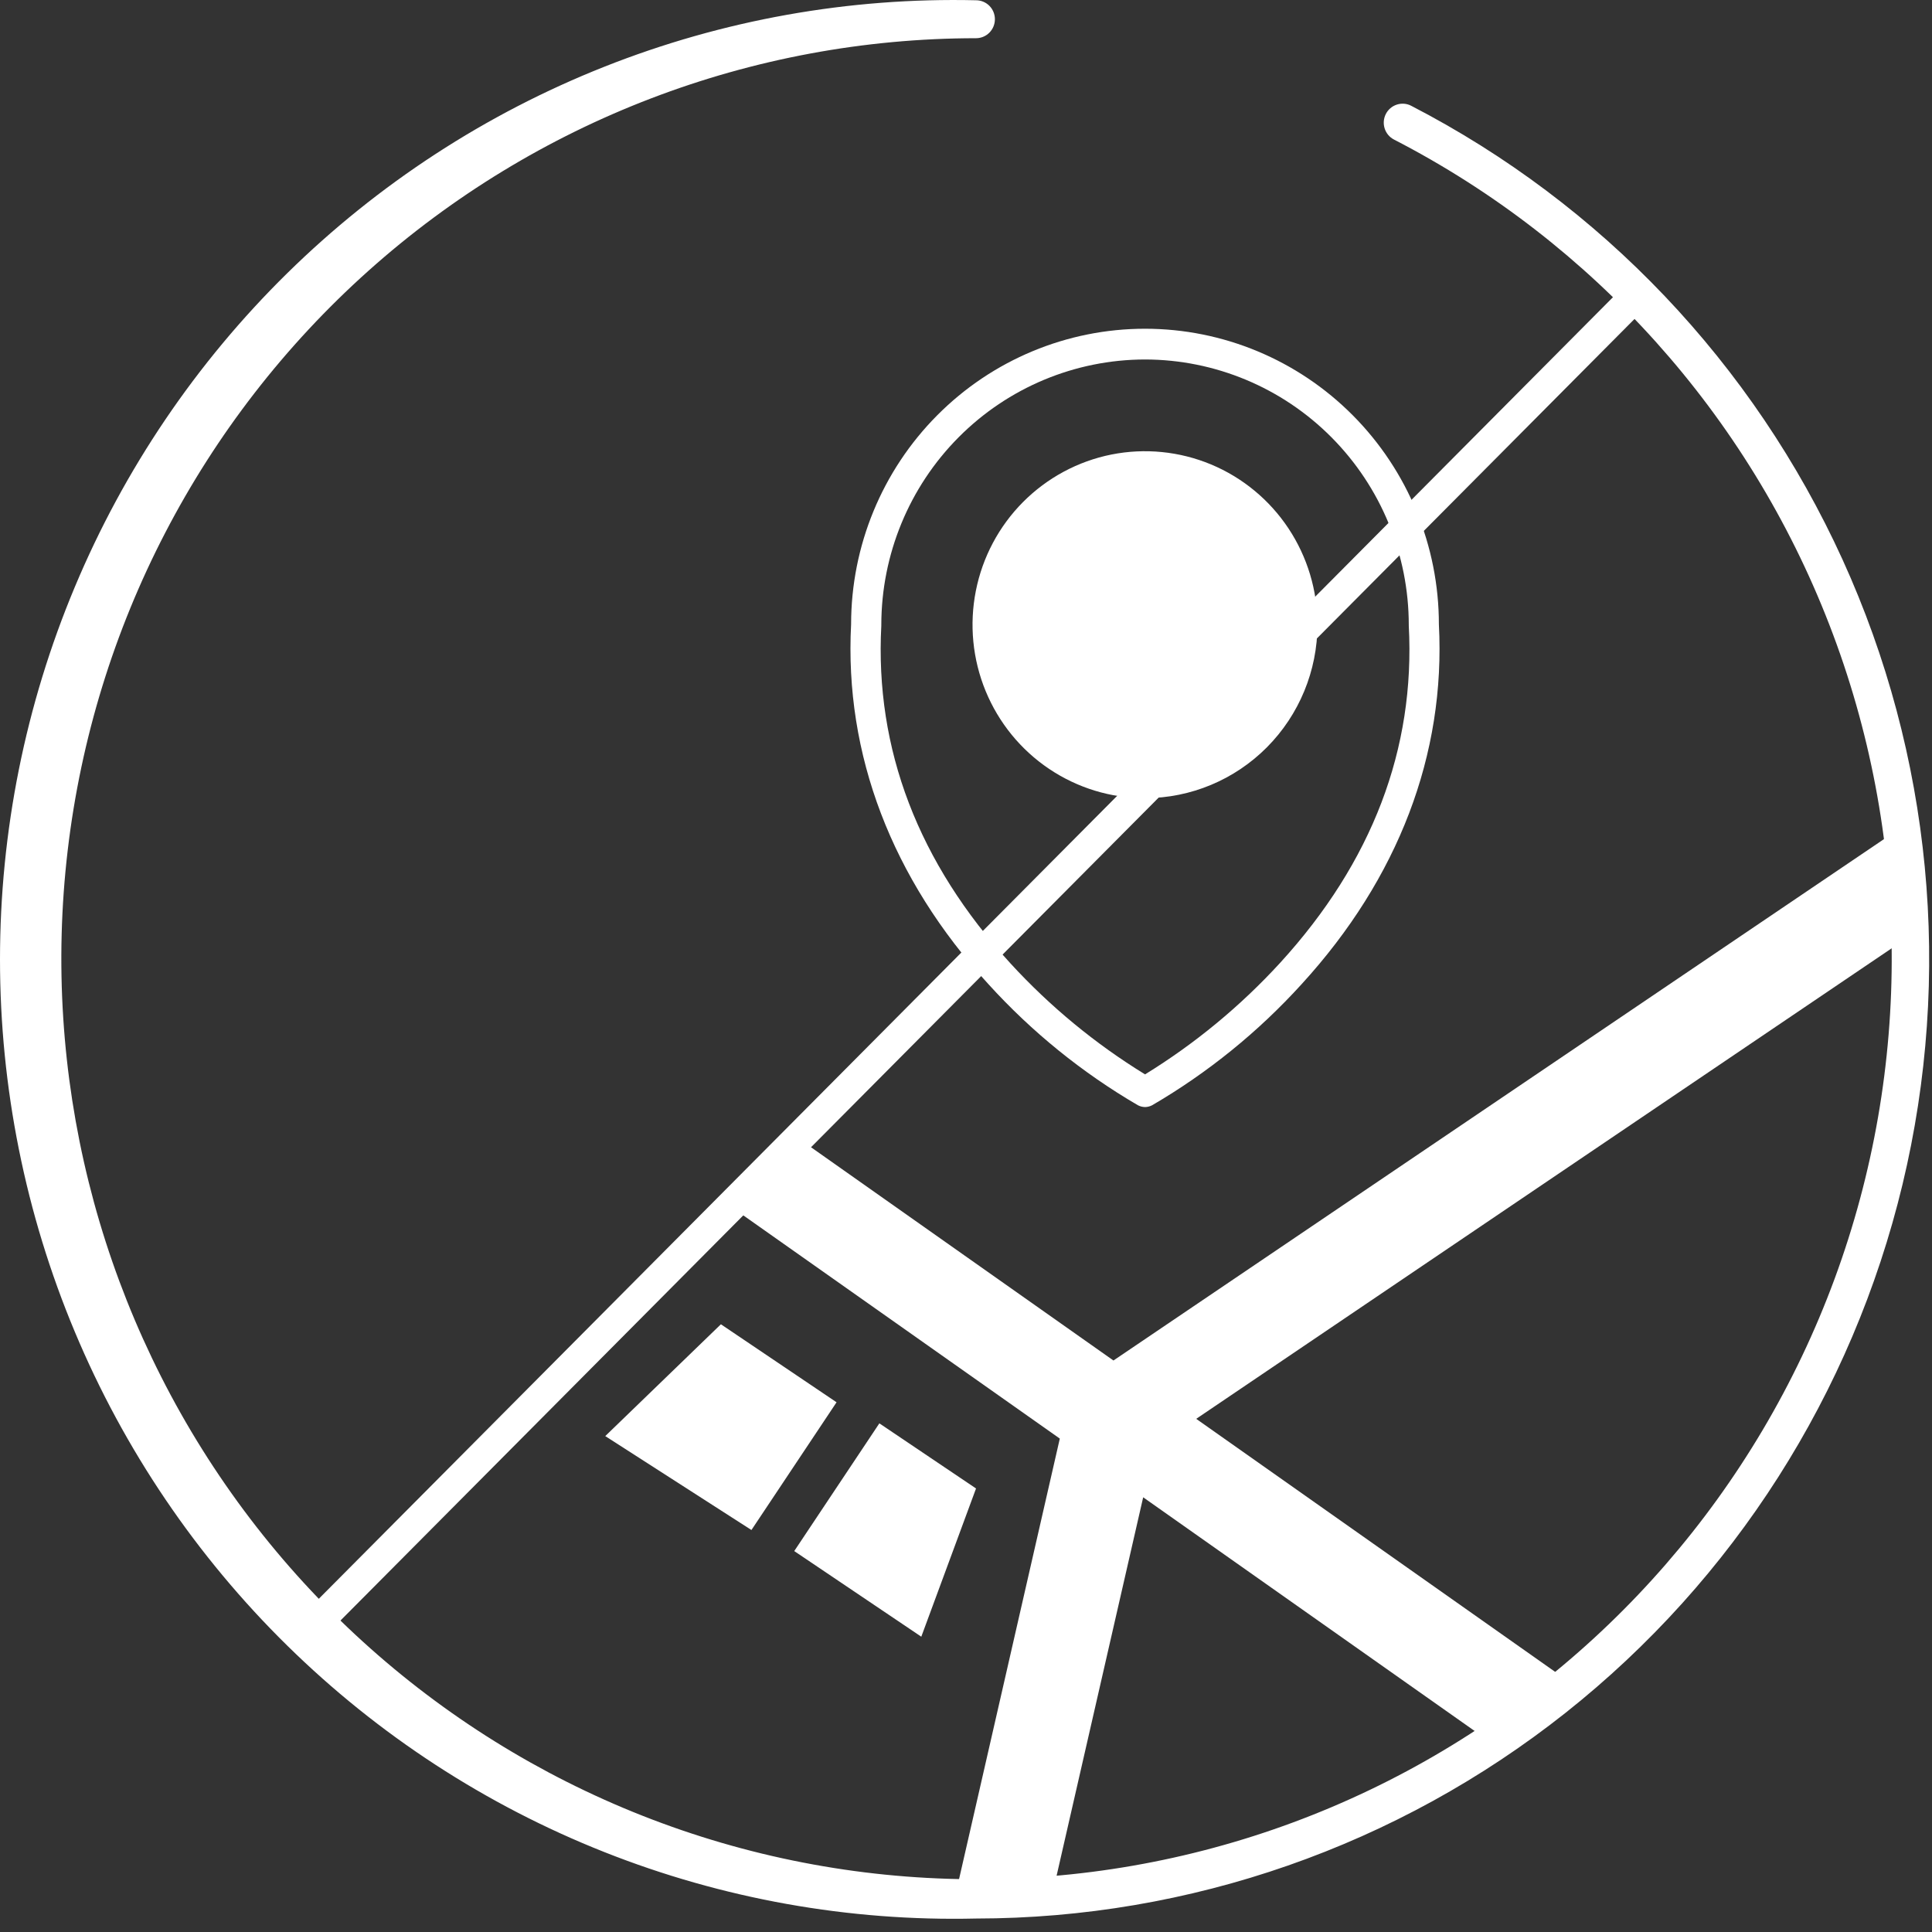
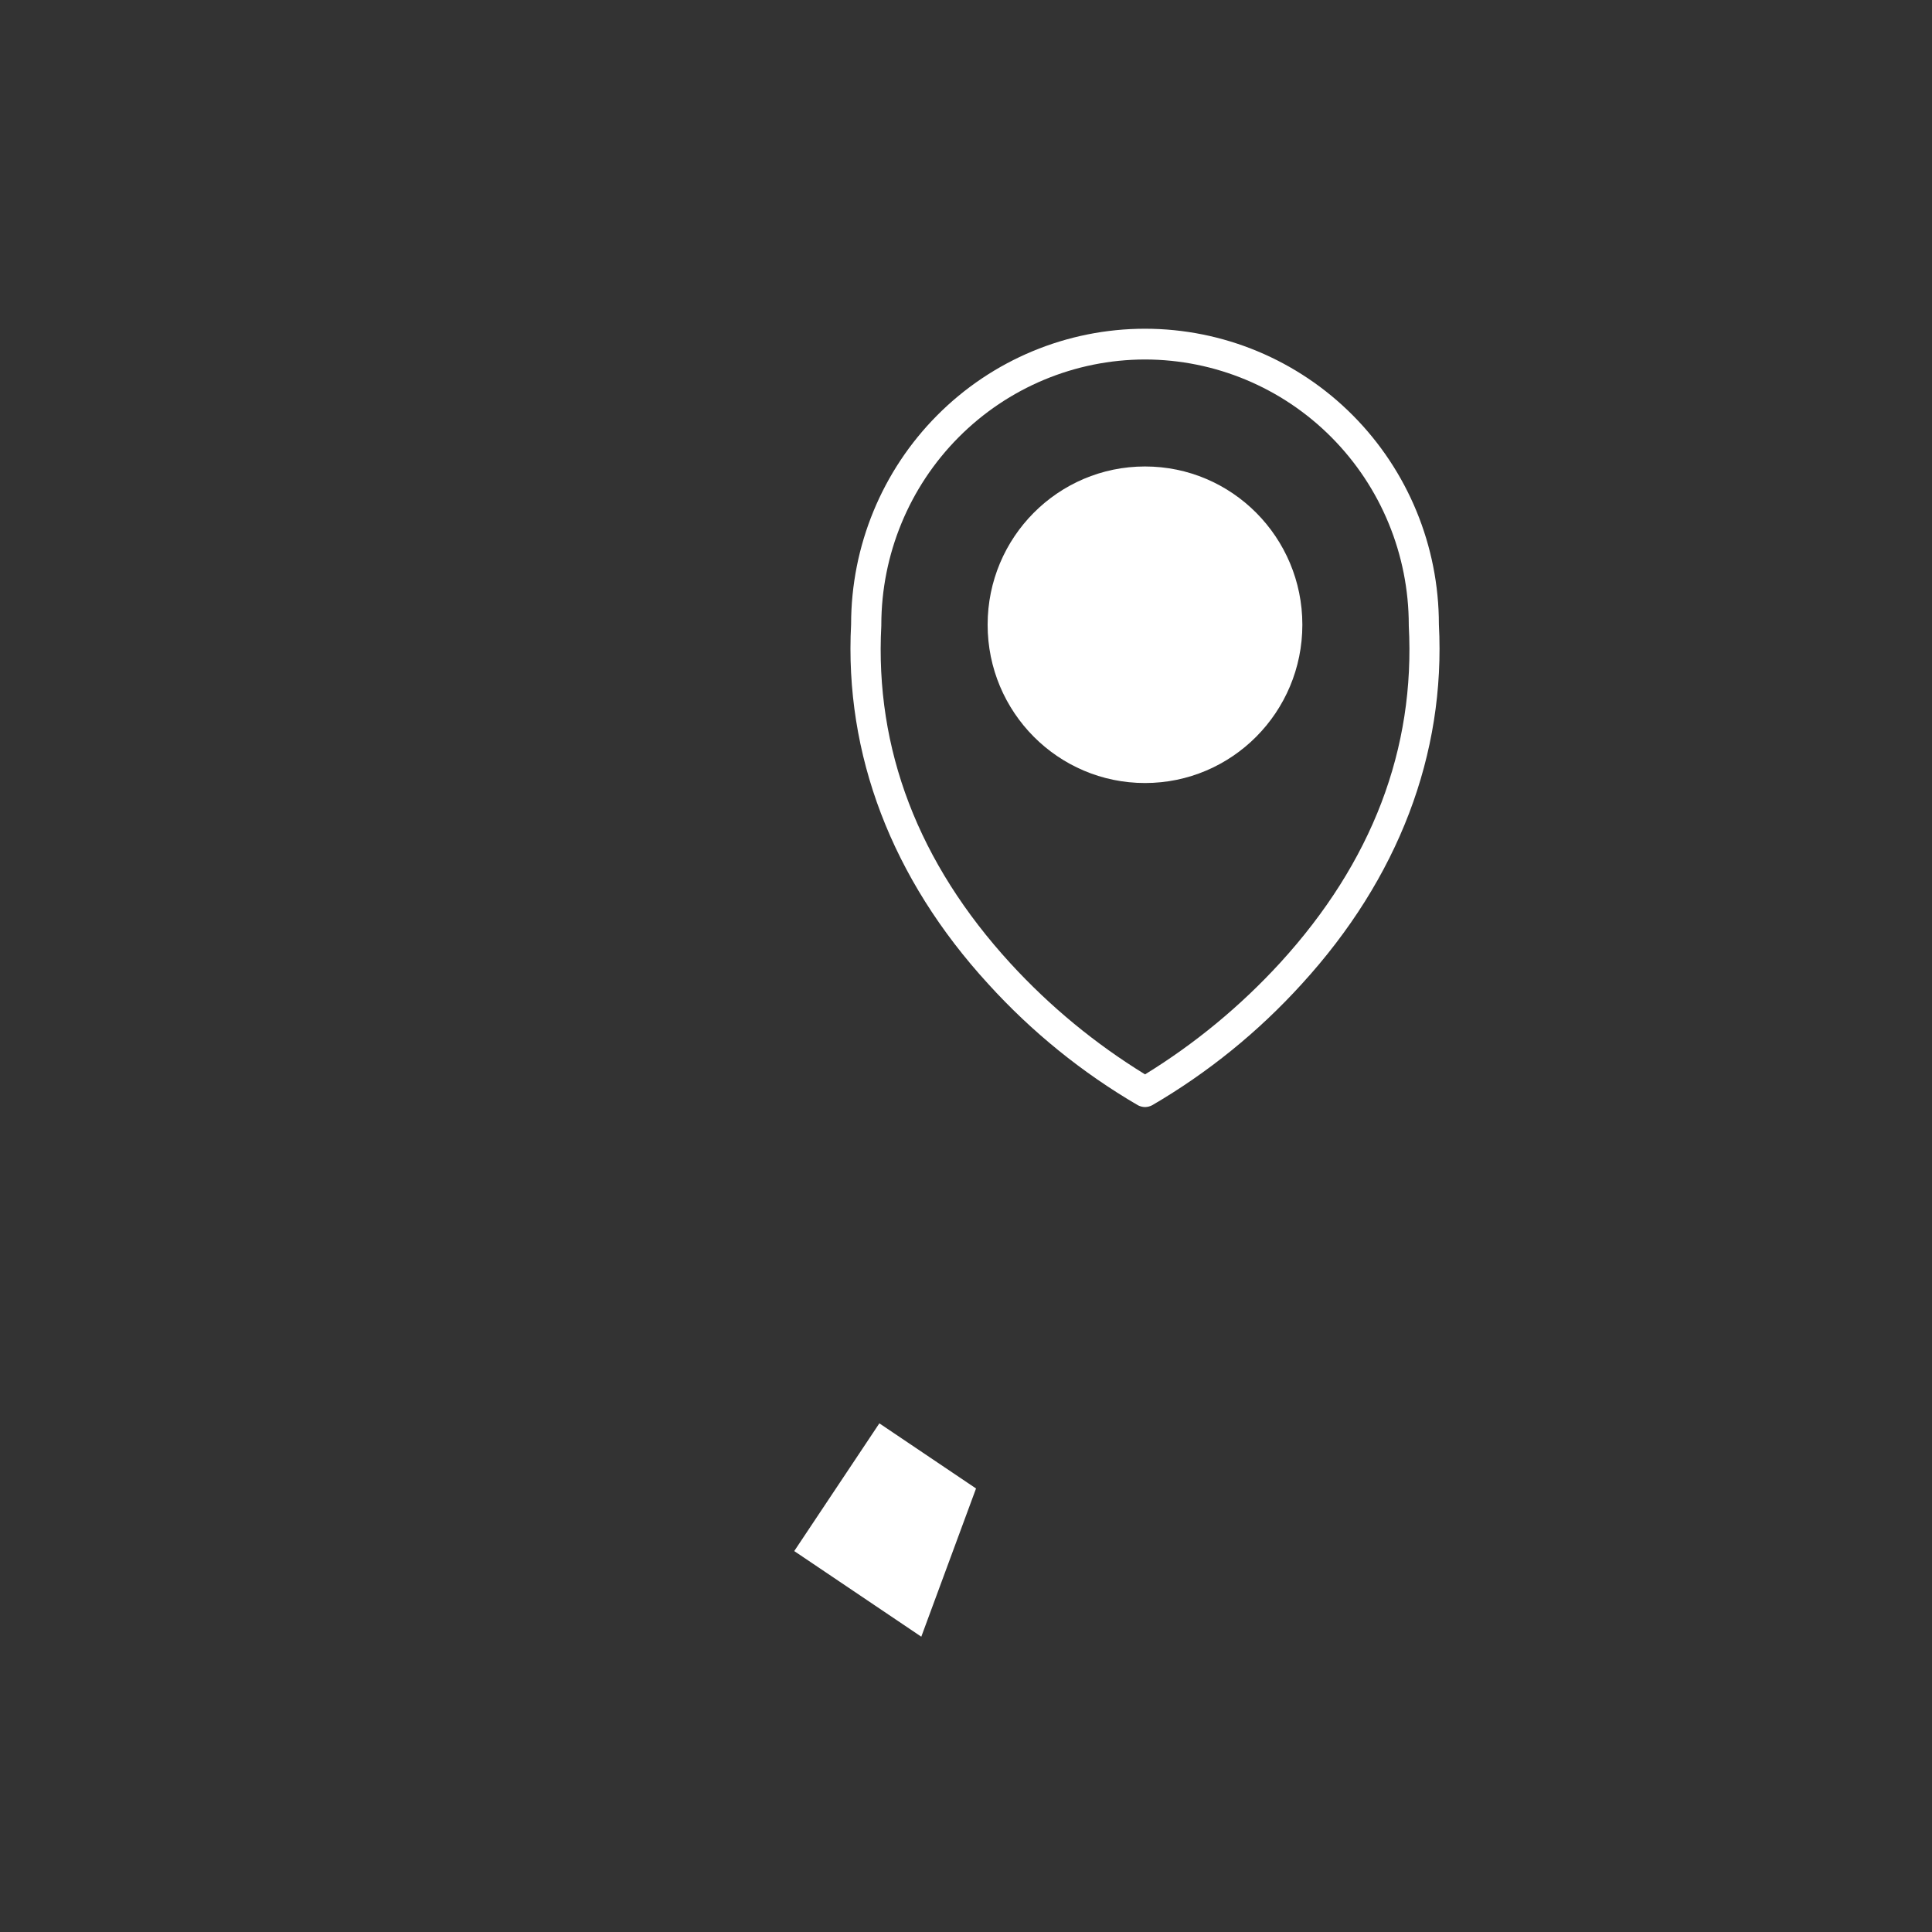
<svg xmlns="http://www.w3.org/2000/svg" width="72" height="72" viewBox="0 0 72 72" fill="none">
  <rect x="0" y="0" width="72" height="72" fill="#333333" stroke="none" />
-   <path d="M36.374 71.357C31.723 71.37 27.116 70.453 22.82 68.662C18.523 66.87 14.623 64.24 11.345 60.922C11.292 60.869 11.251 60.806 11.222 60.738C11.194 60.669 11.179 60.595 11.179 60.521C11.179 60.447 11.194 60.373 11.222 60.304C11.251 60.236 11.292 60.173 11.345 60.121L60.608 10.575C60.66 10.523 60.722 10.481 60.79 10.452C60.858 10.424 60.932 10.409 61.005 10.409C61.08 10.409 61.153 10.424 61.221 10.452C61.289 10.481 61.351 10.523 61.403 10.575C66.353 15.554 69.725 21.899 71.09 28.805C72.456 35.711 71.755 42.869 69.076 49.375C66.397 55.88 61.86 61.441 56.039 65.353C50.218 69.265 43.375 71.353 36.374 71.354L36.374 71.357ZM12.547 60.535C19.007 66.837 27.672 70.331 36.671 70.263C45.669 70.193 54.281 66.568 60.644 60.167C67.007 53.766 70.612 45.106 70.681 36.054C70.749 27.003 67.275 18.288 61.009 11.791L12.547 60.535Z" fill="white" />
  <path d="M42.671 29.181C45.91 29.181 48.535 26.54 48.535 23.282C48.535 20.025 45.91 17.384 42.671 17.384C39.432 17.384 36.806 20.025 36.806 23.282C36.806 26.54 39.432 29.181 42.671 29.181Z" fill="white" />
-   <path d="M71.197 34.867C71.162 33.516 71.051 32.168 70.863 30.83L41.495 50.702L29.747 42.418L27.224 44.957L39.496 53.612L35.569 70.782C36.781 70.81 37.993 70.773 39.2 70.674L42.603 55.8L55.61 64.97C56.639 64.283 57.631 63.54 58.581 62.746L44.579 52.876L71.197 34.867Z" fill="white" />
-   <path d="M28.004 57.019L22.556 53.519L26.866 49.352L31.176 52.259L28.004 57.019Z" fill="white" />
  <path d="M34.334 60.995L29.599 57.804L32.771 53.044L36.374 55.471L34.334 60.995Z" fill="white" />
-   <path d="M36.374 71.498C31.637 71.609 26.927 70.767 22.519 69.02C18.111 67.274 14.094 64.659 10.706 61.328C7.317 57.998 4.624 54.02 2.786 49.628C0.947 45.237 -7.08461e-06 40.519 -6.25142e-06 35.754C-5.41822e-06 30.989 0.947 26.271 2.786 21.88C4.624 17.488 7.317 13.51 10.706 10.18C14.094 6.85 18.111 4.235 22.519 2.488C26.927 0.741 31.637 -0.101 36.374 0.01C36.56 0.01 36.739 0.084 36.871 0.216C37.003 0.349 37.077 0.529 37.077 0.717C37.077 0.904 37.003 1.085 36.871 1.217C36.739 1.35 36.56 1.424 36.374 1.424C28.027 1.429 19.971 4.512 13.733 10.09C7.494 15.668 3.506 23.353 2.523 31.69C1.541 40.027 3.632 48.438 8.401 55.328C13.17 62.219 20.285 67.111 28.4 69.079C36.515 71.046 45.065 69.952 52.431 66.004C59.798 62.056 65.469 55.528 68.371 47.656C71.273 39.784 71.205 31.115 68.178 23.291C65.152 15.466 59.378 9.03 51.95 5.201C51.784 5.115 51.658 4.966 51.602 4.787C51.545 4.609 51.561 4.415 51.646 4.248C51.731 4.081 51.879 3.955 52.057 3.898C52.234 3.841 52.427 3.856 52.593 3.943C59.684 7.607 65.344 13.563 68.665 20.852C71.985 28.142 72.773 36.343 70.902 44.137C69.031 51.931 64.609 58.867 58.347 63.829C52.085 68.792 44.346 71.493 36.374 71.498Z" fill="white" />
  <path d="M42.671 41.257C42.578 41.255 42.487 41.232 42.406 41.189C40.33 39.978 38.451 38.456 36.833 36.674C33.232 32.747 31.465 28.111 31.718 23.267C31.718 20.346 32.872 17.544 34.926 15.478C36.98 13.411 39.766 12.251 42.671 12.251C45.575 12.251 48.361 13.411 50.415 15.478C52.469 17.544 53.623 20.346 53.623 23.267C53.879 28.111 52.109 32.737 48.51 36.674C46.892 38.456 45.013 39.978 42.938 41.189C42.855 41.232 42.764 41.256 42.671 41.257ZM42.671 13.397C40.065 13.4 37.567 14.443 35.725 16.296C33.883 18.149 32.847 20.662 32.844 23.282C32.845 23.293 32.845 23.303 32.844 23.314C32.6 27.915 34.22 32.152 37.661 35.907C39.133 37.511 40.82 38.901 42.673 40.039C44.535 38.894 46.23 37.494 47.709 35.88C51.133 32.132 52.747 27.904 52.501 23.317L52.501 23.287C52.499 20.664 51.463 18.151 49.62 16.297C47.776 14.442 45.277 13.4 42.671 13.397Z" fill="white" />
-   <path d="M42.671 29.745C41.399 29.745 40.157 29.366 39.099 28.655C38.042 27.945 37.219 26.936 36.732 25.754C36.246 24.573 36.119 23.273 36.367 22.019C36.615 20.764 37.227 19.613 38.126 18.709C39.026 17.805 40.171 17.189 41.418 16.939C42.665 16.691 43.957 16.819 45.132 17.308C46.306 17.798 47.31 18.627 48.016 19.69C48.722 20.754 49.098 22.004 49.098 23.282C49.096 24.996 48.418 26.639 47.213 27.851C46.008 29.062 44.374 29.744 42.671 29.745ZM42.671 17.956C41.622 17.956 40.597 18.269 39.725 18.854C38.853 19.441 38.174 20.273 37.773 21.248C37.371 22.222 37.266 23.294 37.471 24.328C37.676 25.363 38.18 26.313 38.922 27.059C39.663 27.805 40.608 28.312 41.636 28.518C42.665 28.724 43.731 28.618 44.699 28.215C45.668 27.811 46.496 27.127 47.078 26.251C47.661 25.374 47.972 24.343 47.972 23.288C47.972 21.873 47.414 20.517 46.42 19.516C45.425 18.515 44.077 17.952 42.671 17.951L42.671 17.956Z" fill="white" />
</svg>